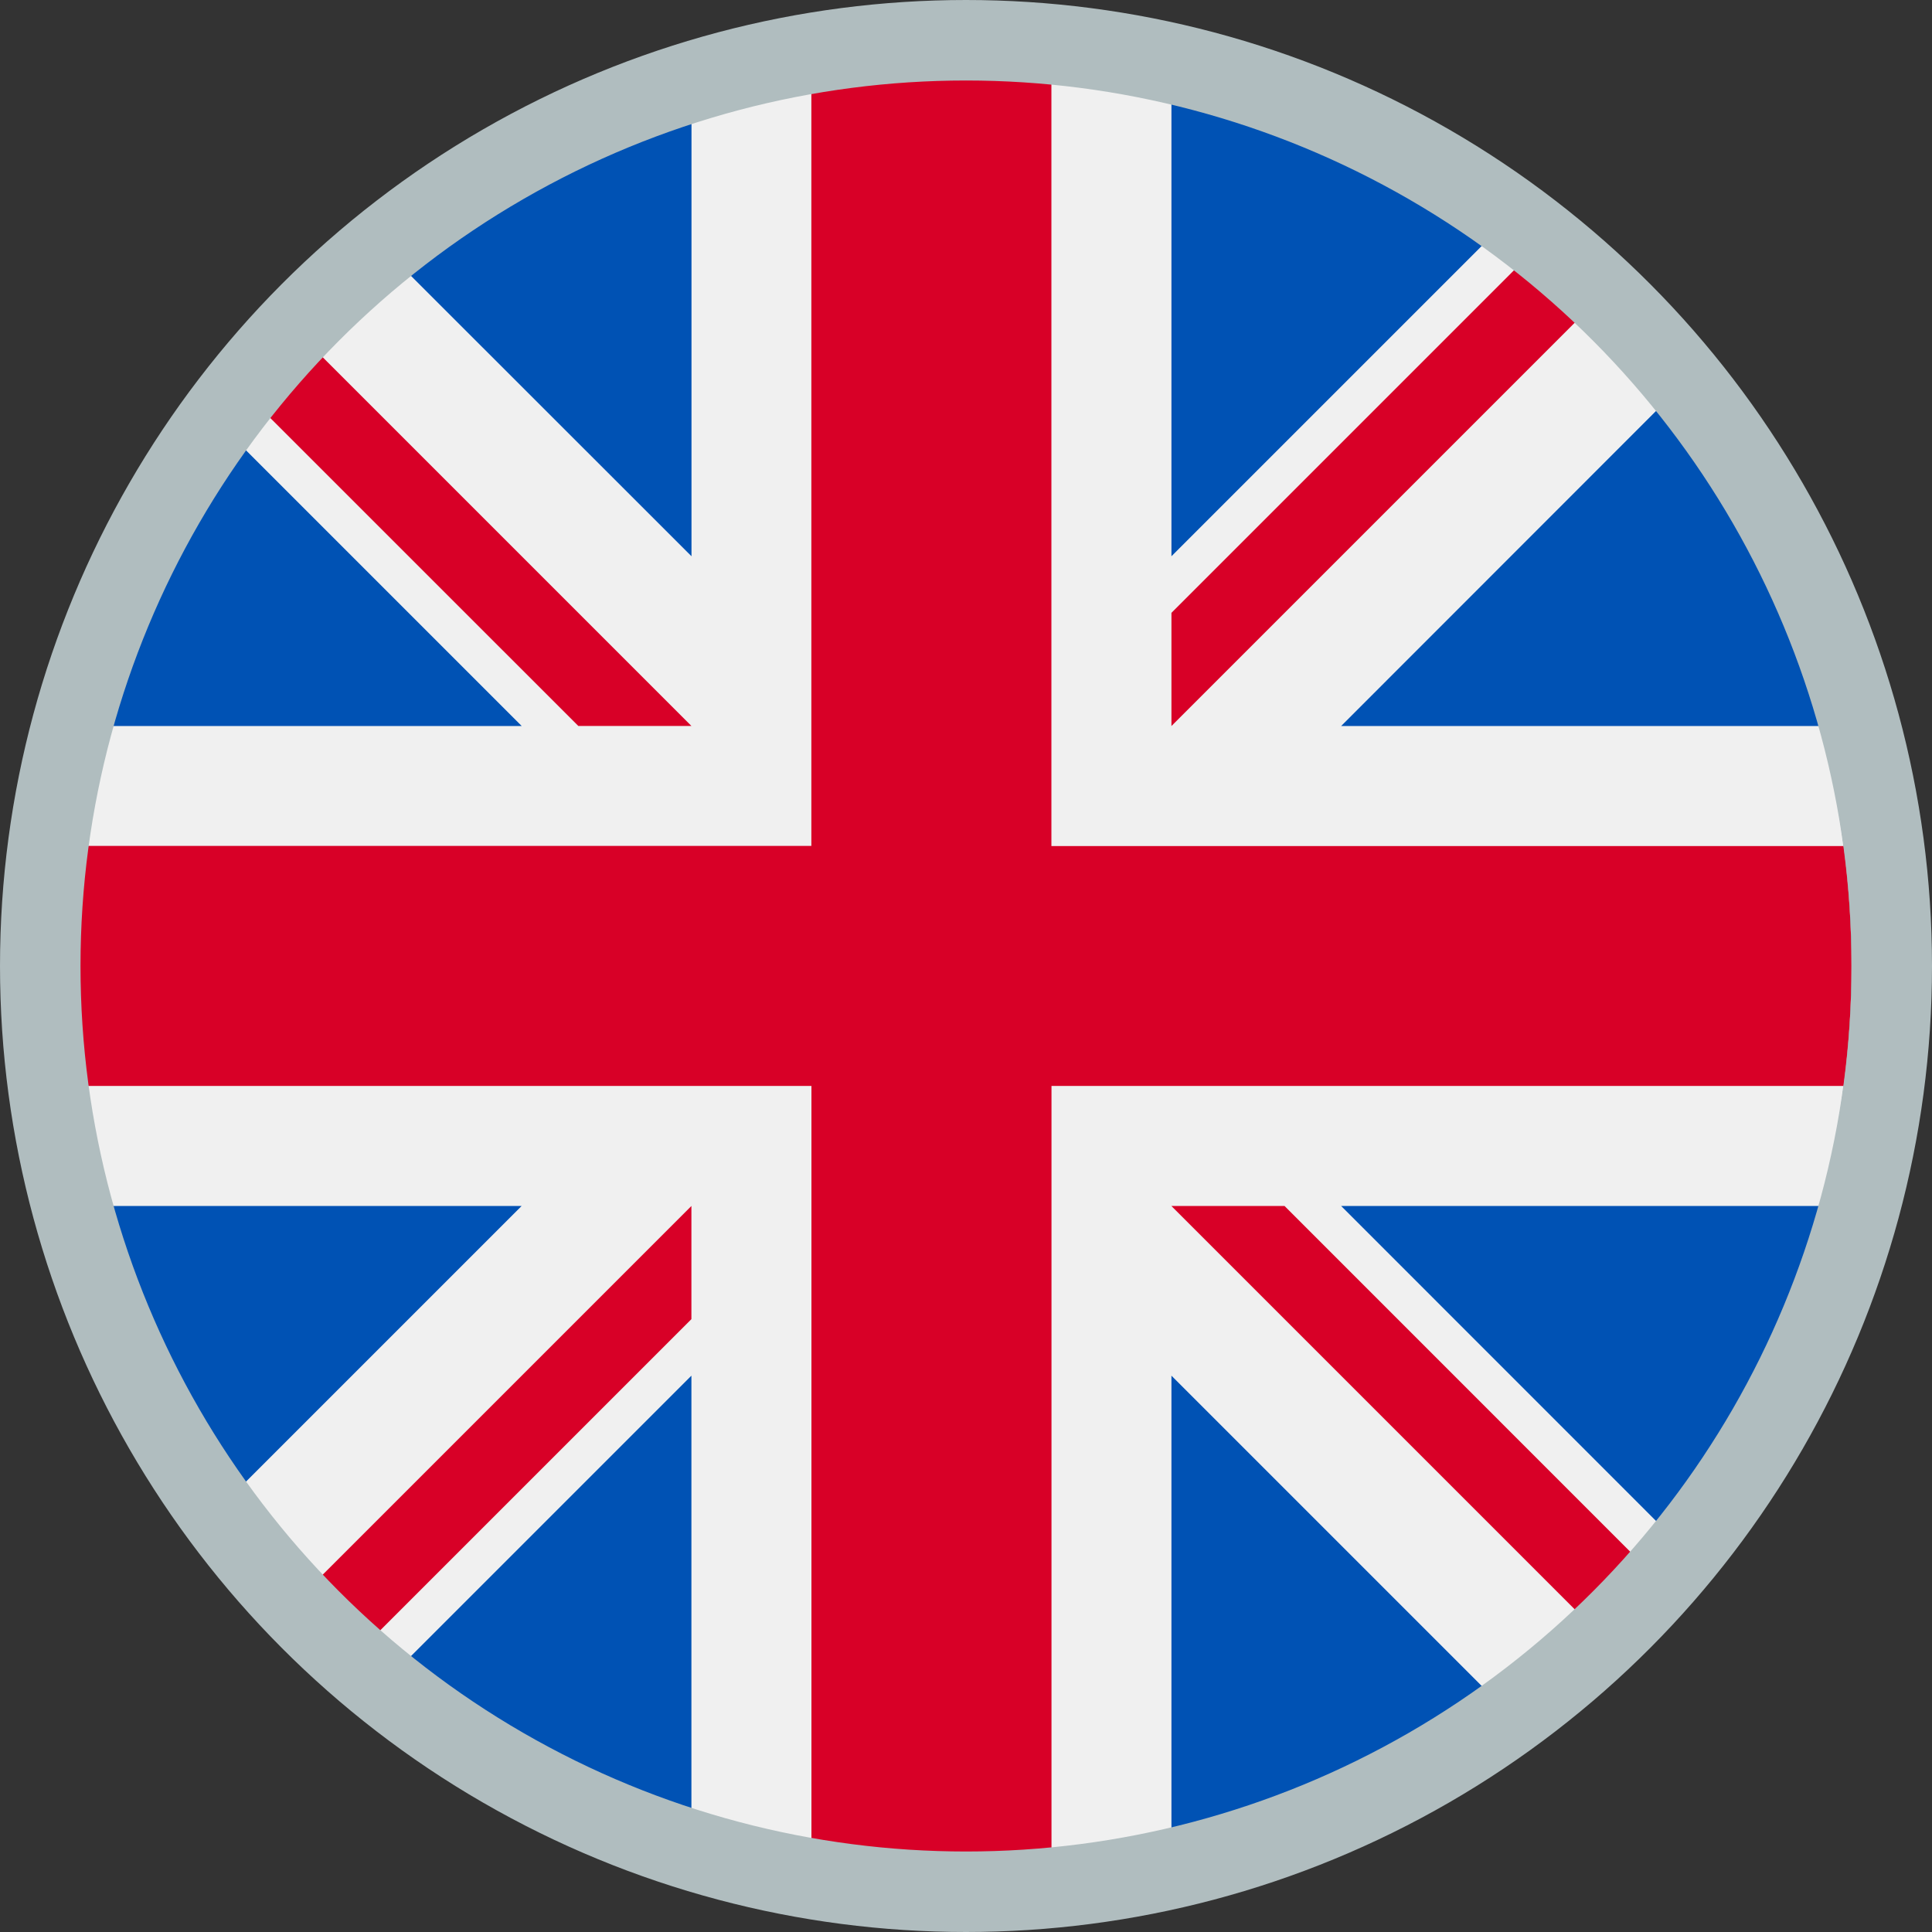
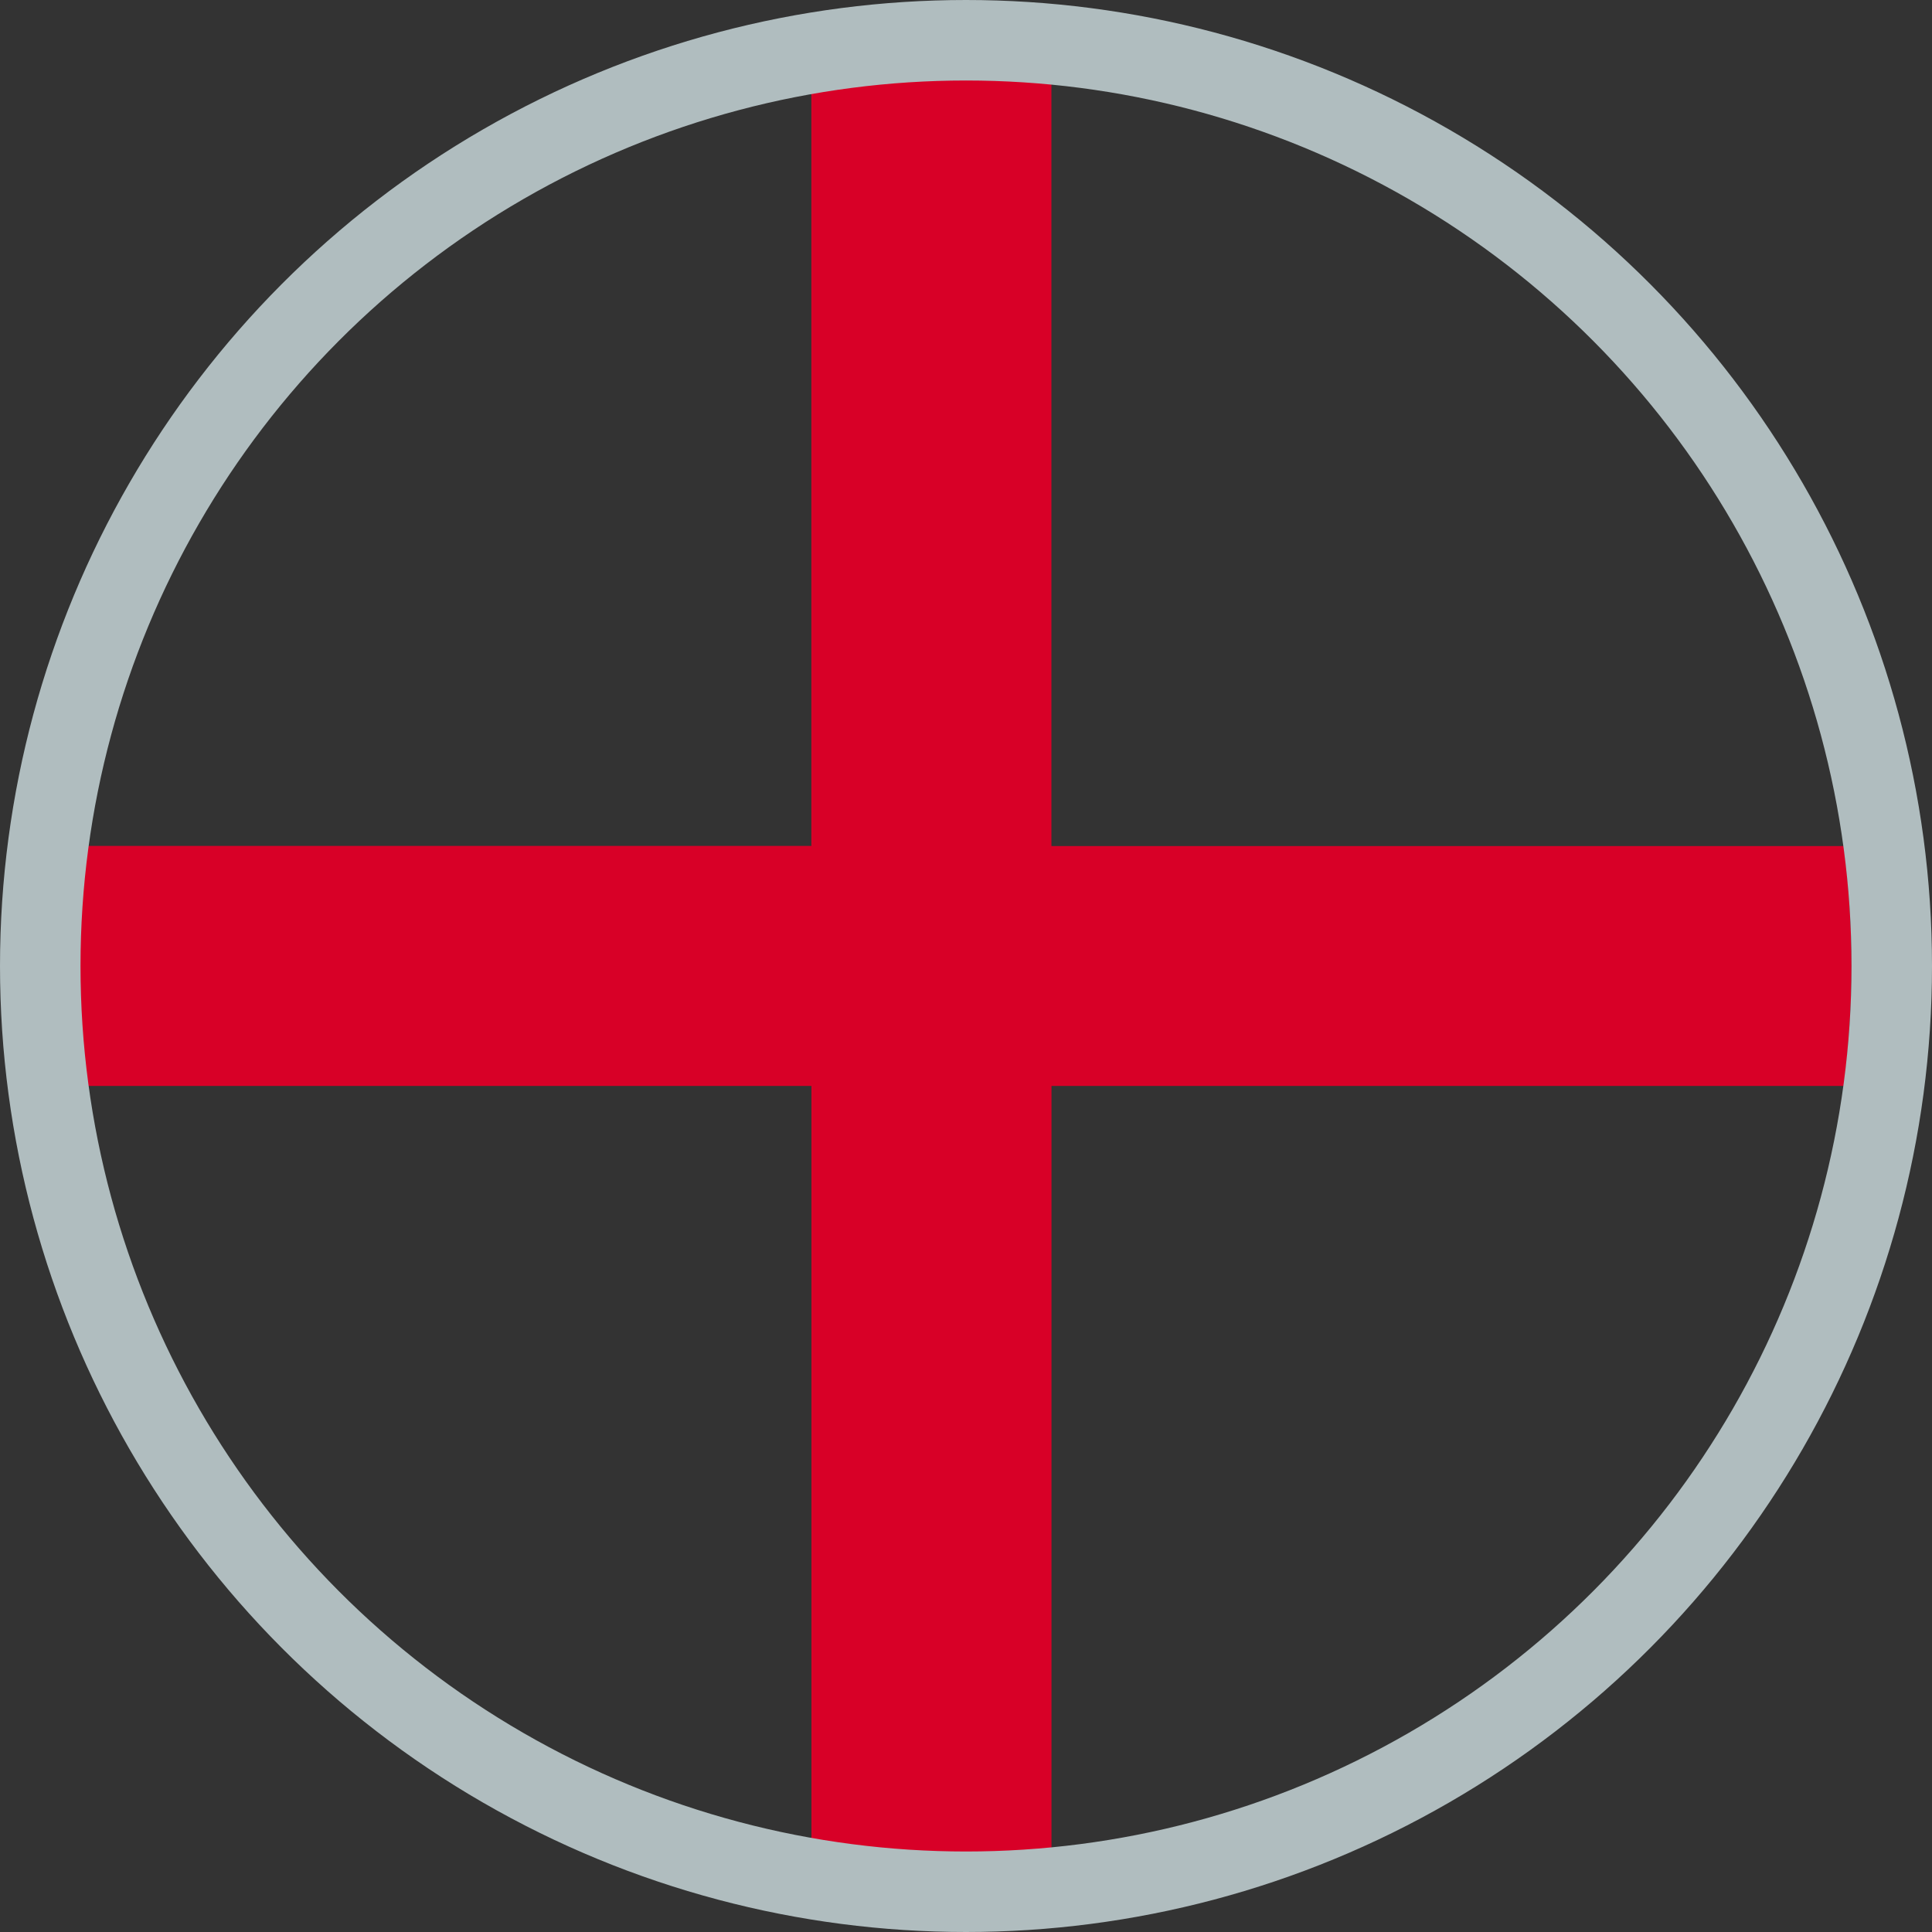
<svg xmlns="http://www.w3.org/2000/svg" width="24" height="24" viewBox="0 0 24 24" fill="none">
  <rect x="0" y="0" width="24" height="24" fill="#333333" stroke="none" />
-   <path d="M11.57 23.428C17.882 23.428 23 18.312 23 12 22.999 5.688 17.882.57 11.57.57S.142 5.688.142 12 5.258 23.428 11.57 23.428z" fill="#F0F0F0" />
-   <path d="M2.504 5.042A11.387 11.387 0 00.535 9.019h5.946L2.504 5.042zm20.101 3.977a11.387 11.387 0 00-1.97-3.977L16.66 9.019h5.946zM.535 14.981a11.387 11.387 0 001.969 3.976l3.976-3.976H.535zM18.528 2.934a11.388 11.388 0 00-3.976-1.97V6.91l3.976-3.976zM4.612 21.066a11.388 11.388 0 003.977 1.969v-5.946l-3.977 3.977zM8.589.965a11.388 11.388 0 00-3.977 1.969L8.59 6.91V.965zm5.963 22.07a11.387 11.387 0 003.976-1.97l-3.976-3.976v5.946zm2.108-8.054l3.976 3.977a11.387 11.387 0 001.969-3.977h-5.946z" fill="#0052B4" />
  <path d="M22.902 10.51h-9.841V.667a11.543 11.543 0 00-2.982 0v9.841H.24a11.543 11.543 0 000 2.982h9.84v9.84a11.546 11.546 0 002.982 0v-9.84h9.841a11.546 11.546 0 000-2.982z" fill="#D80027" />
-   <path d="M14.552 14.982l5.1 5.1c.234-.235.458-.48.671-.734l-4.366-4.367h-1.405zm-5.962-.001h-.001l-5.1 5.1c.235.235.48.459.734.672l4.366-4.366V14.98zm-.001-5.963l-5.1-5.1c-.234.235-.458.48-.672.734l4.367 4.366h1.405zm5.963.001l5.1-5.1a11.43 11.43 0 00-.734-.672l-4.366 4.366V9.02z" fill="#D80027" />
  <circle cx="12" cy="12" r="11.5" stroke="#B0BDBF" />
</svg>